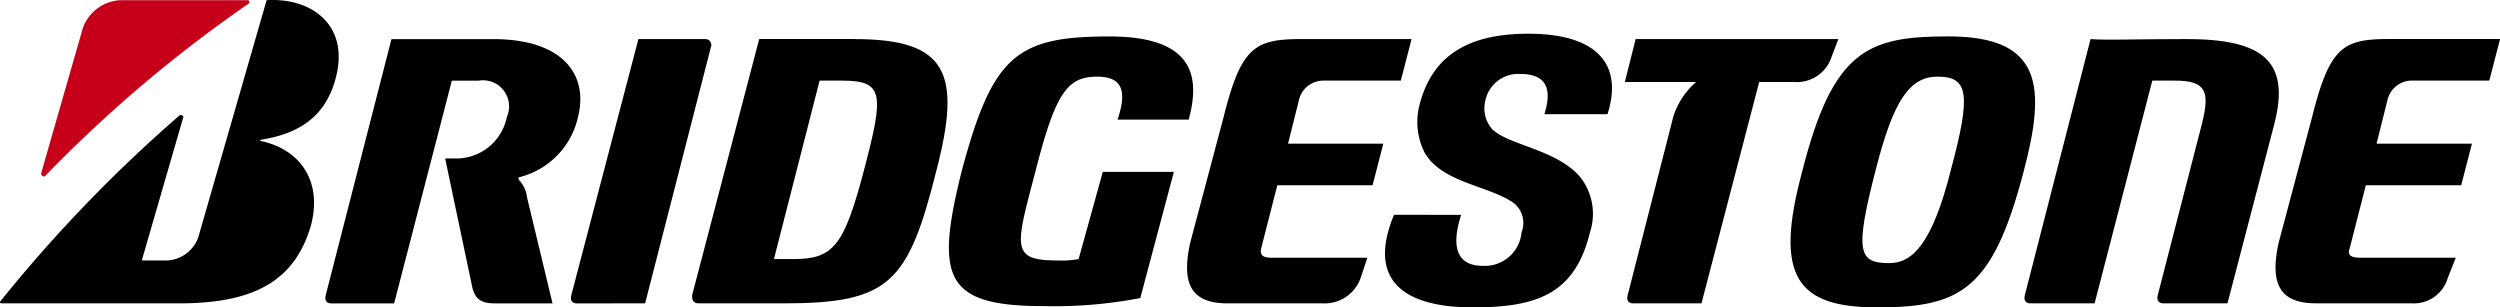
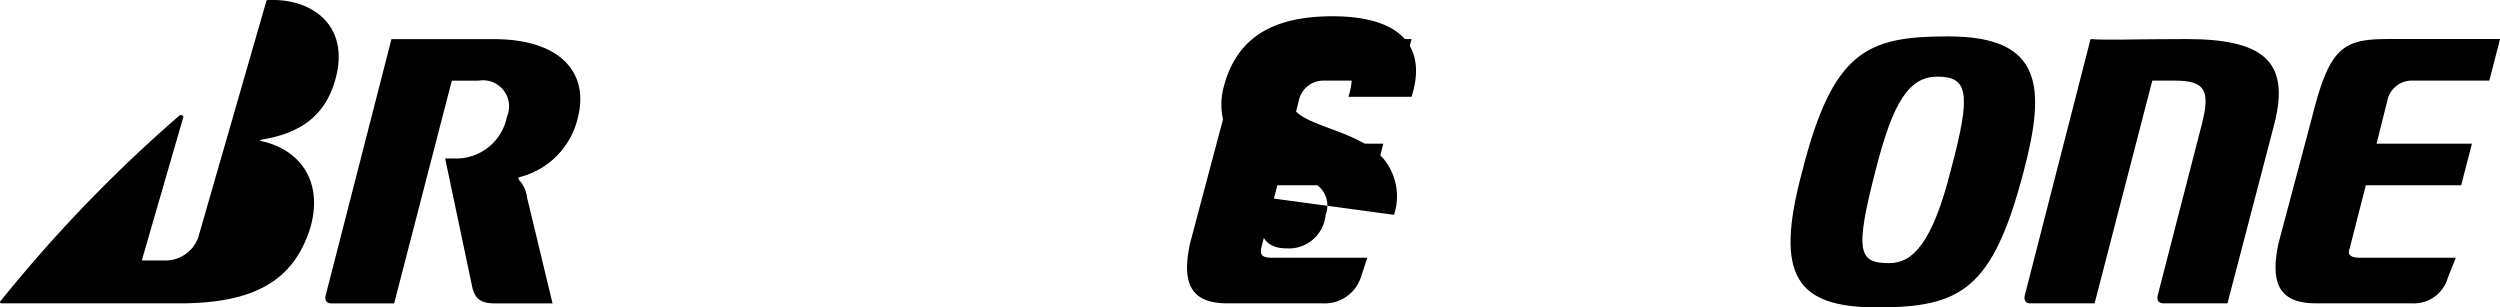
<svg xmlns="http://www.w3.org/2000/svg" width="170.4" height="20.952" viewBox="0 0 170.4 20.952">
  <path data-name="パス 18120" d="M86.693 17.568c-.639 0-.824-.183-.732-.64l1.1-4.3h6.493l.732-2.835h-6.493l.732-2.926a1.707 1.707 0 011.74-1.371h5.215l.732-2.833h-7.5c-3.2 0-4.116.549-5.307 5.3l-2.285 8.6c-.642 2.926.182 4.114 2.559 4.114h6.5a2.59 2.59 0 002.563-1.737l.457-1.371z" />
  <path data-name="パス 18121" d="M160.887 17.568c-.642 0-.917-.183-.732-.64l1.1-4.3h6.5l.732-2.835h-6.5l.732-2.926a1.709 1.709 0 011.738-1.374h5.215l.732-2.833h-7.592c-3.109 0-4.026.549-5.215 5.3l-2.288 8.6c-.639 2.926.185 4.114 2.563 4.114h6.5a2.4 2.4 0 002.47-1.737l.547-1.371z" />
-   <path data-name="パス 18122" d="M54.033 17.659h-1.281l3.112-12.163h1.556c2.835 0 2.835.917 1.463 6.128s-2.105 6.035-4.85 6.035m4.208-15h-6.493l-4.575 17.469c0 .366.092.549.456.549h5.765c7.228 0 8.506-1.371 10.43-9.052 1.739-6.675.732-8.961-5.582-8.961" />
  <path data-name="パス 18123" d="M148.993 2.663c-3.659 0-5.4.09-6.5 0l-4.483 17.465c-.089.366.093.549.367.549h4.391l3.933-15.181h1.559c2.1 0 2.378.732 1.828 2.929l-3.017 11.7c-.093.366.09.549.364.549h4.39l3.2-12.251c1.1-4.3-.822-5.762-6.036-5.762" />
-   <path data-name="パス 18124" d="M111.486 2.663l-.737 2.926h4.755c.093 0 .093.093 0 .093a5.164 5.164 0 00-1.455 2.283l-3.109 12.163c-.092.366.093.549.364.549h4.669l3.934-15.088h2.377a2.483 2.483 0 002.563-1.737l.457-1.188z" />
-   <path data-name="パス 18125" d="M43.971 20.677l4.483-17.464a.4.4 0 00-.367-.549h-4.573l-4.576 17.465c-.089.366.093.549.367.549z" />
  <path data-name="パス 18126" d="M128.776 17.934c-2.106 0-2.381-.732-.917-6.4 1.192-4.663 2.288-6.311 4.208-6.311 2.105 0 2.288 1.191.917 6.311-1.282 5.121-2.655 6.4-4.208 6.4m4.023-15.453c-5.486 0-7.867.914-9.969 9.235-1.92 7.132-.367 9.235 5.122 9.235 5.672 0 7.867-1.189 9.972-9.235 1.553-5.852 1.279-9.235-5.125-9.235" />
-   <path data-name="パス 18127" d="M2.805 11.807l2.836-9.876A2.873 2.873 0 018.203.012h8.69c.092 0 .183.182 0 .272A91.976 91.976 0 003.08 11.991c-.092.092-.275 0-.275-.183" fill="#c50018" />
  <path data-name="パス 18128" d="M9.665 17.751L12.5 7.966a.175.175 0 00-.274-.09A98.494 98.494 0 00.06 20.494c-.091.092-.091.183.092.183h12.075c5.123 0 7.867-1.554 8.965-5.3.823-3.109-.823-5.214-3.385-5.76-.092 0-.092-.093 0-.093C20 9.157 22.2 8.24 22.93 5.132c.823-3.475-1.738-5.305-4.757-5.12l-4.666 16.187a2.384 2.384 0 01-2.1 1.554z" />
  <path data-name="パス 18129" d="M35.922 13.454a2.071 2.071 0 00-.55-1.189c0-.092-.092-.092 0-.183a5.442 5.442 0 004.027-4.116c.732-2.926-1.1-5.3-5.765-5.3h-6.952l-4.483 17.463c-.092.366.091.549.366.549h4.3l3.932-15.181h1.831a1.778 1.778 0 011.921 2.469 3.521 3.521 0 01-3.566 2.836h-.641l1.83 8.687c.182.914.639 1.189 1.556 1.189h3.933z" />
-   <path data-name="パス 18130" d="M95.017 14.642c-1.828 4.39.55 6.31 5.4 6.31 4.48 0 6.95-1.006 7.956-5.121a4.028 4.028 0 00-.732-3.84c-1.645-1.83-4.847-2.1-5.946-3.2a2.15 2.15 0 01-.457-1.919 2.286 2.286 0 012.381-1.83c2.01 0 2.1 1.281 1.646 2.744h4.3c1.006-3.108-.364-5.488-5.4-5.488-4.3 0-6.586 1.648-7.41 4.849a4.613 4.613 0 00.367 3.29c1.189 2.013 4.3 2.2 6.036 3.385a1.733 1.733 0 01.55 2.011 2.51 2.51 0 01-2.652 2.286c-1.463 0-2.288-.914-1.463-3.475z" />
-   <path data-name="パス 18131" d="M75.167 11.716l-1.649 5.944a6.485 6.485 0 01-1.463.092c-3.2 0-2.834-.914-1.463-6.127 1.374-5.4 2.2-6.4 4.208-6.4 1.921 0 1.921 1.281 1.374 2.929h4.847c.824-3.018.275-5.669-5.4-5.669-6.314 0-7.96 1.278-10.062 9.143-1.831 7.315-1.192 9.236 5.579 9.236a30.971 30.971 0 006.585-.549l2.288-8.6z" />
+   <path data-name="パス 18130" d="M95.017 14.642a4.028 4.028 0 00-.732-3.84c-1.645-1.83-4.847-2.1-5.946-3.2a2.15 2.15 0 01-.457-1.919 2.286 2.286 0 012.381-1.83c2.01 0 2.1 1.281 1.646 2.744h4.3c1.006-3.108-.364-5.488-5.4-5.488-4.3 0-6.586 1.648-7.41 4.849a4.613 4.613 0 00.367 3.29c1.189 2.013 4.3 2.2 6.036 3.385a1.733 1.733 0 01.55 2.011 2.51 2.51 0 01-2.652 2.286c-1.463 0-2.288-.914-1.463-3.475z" />
</svg>